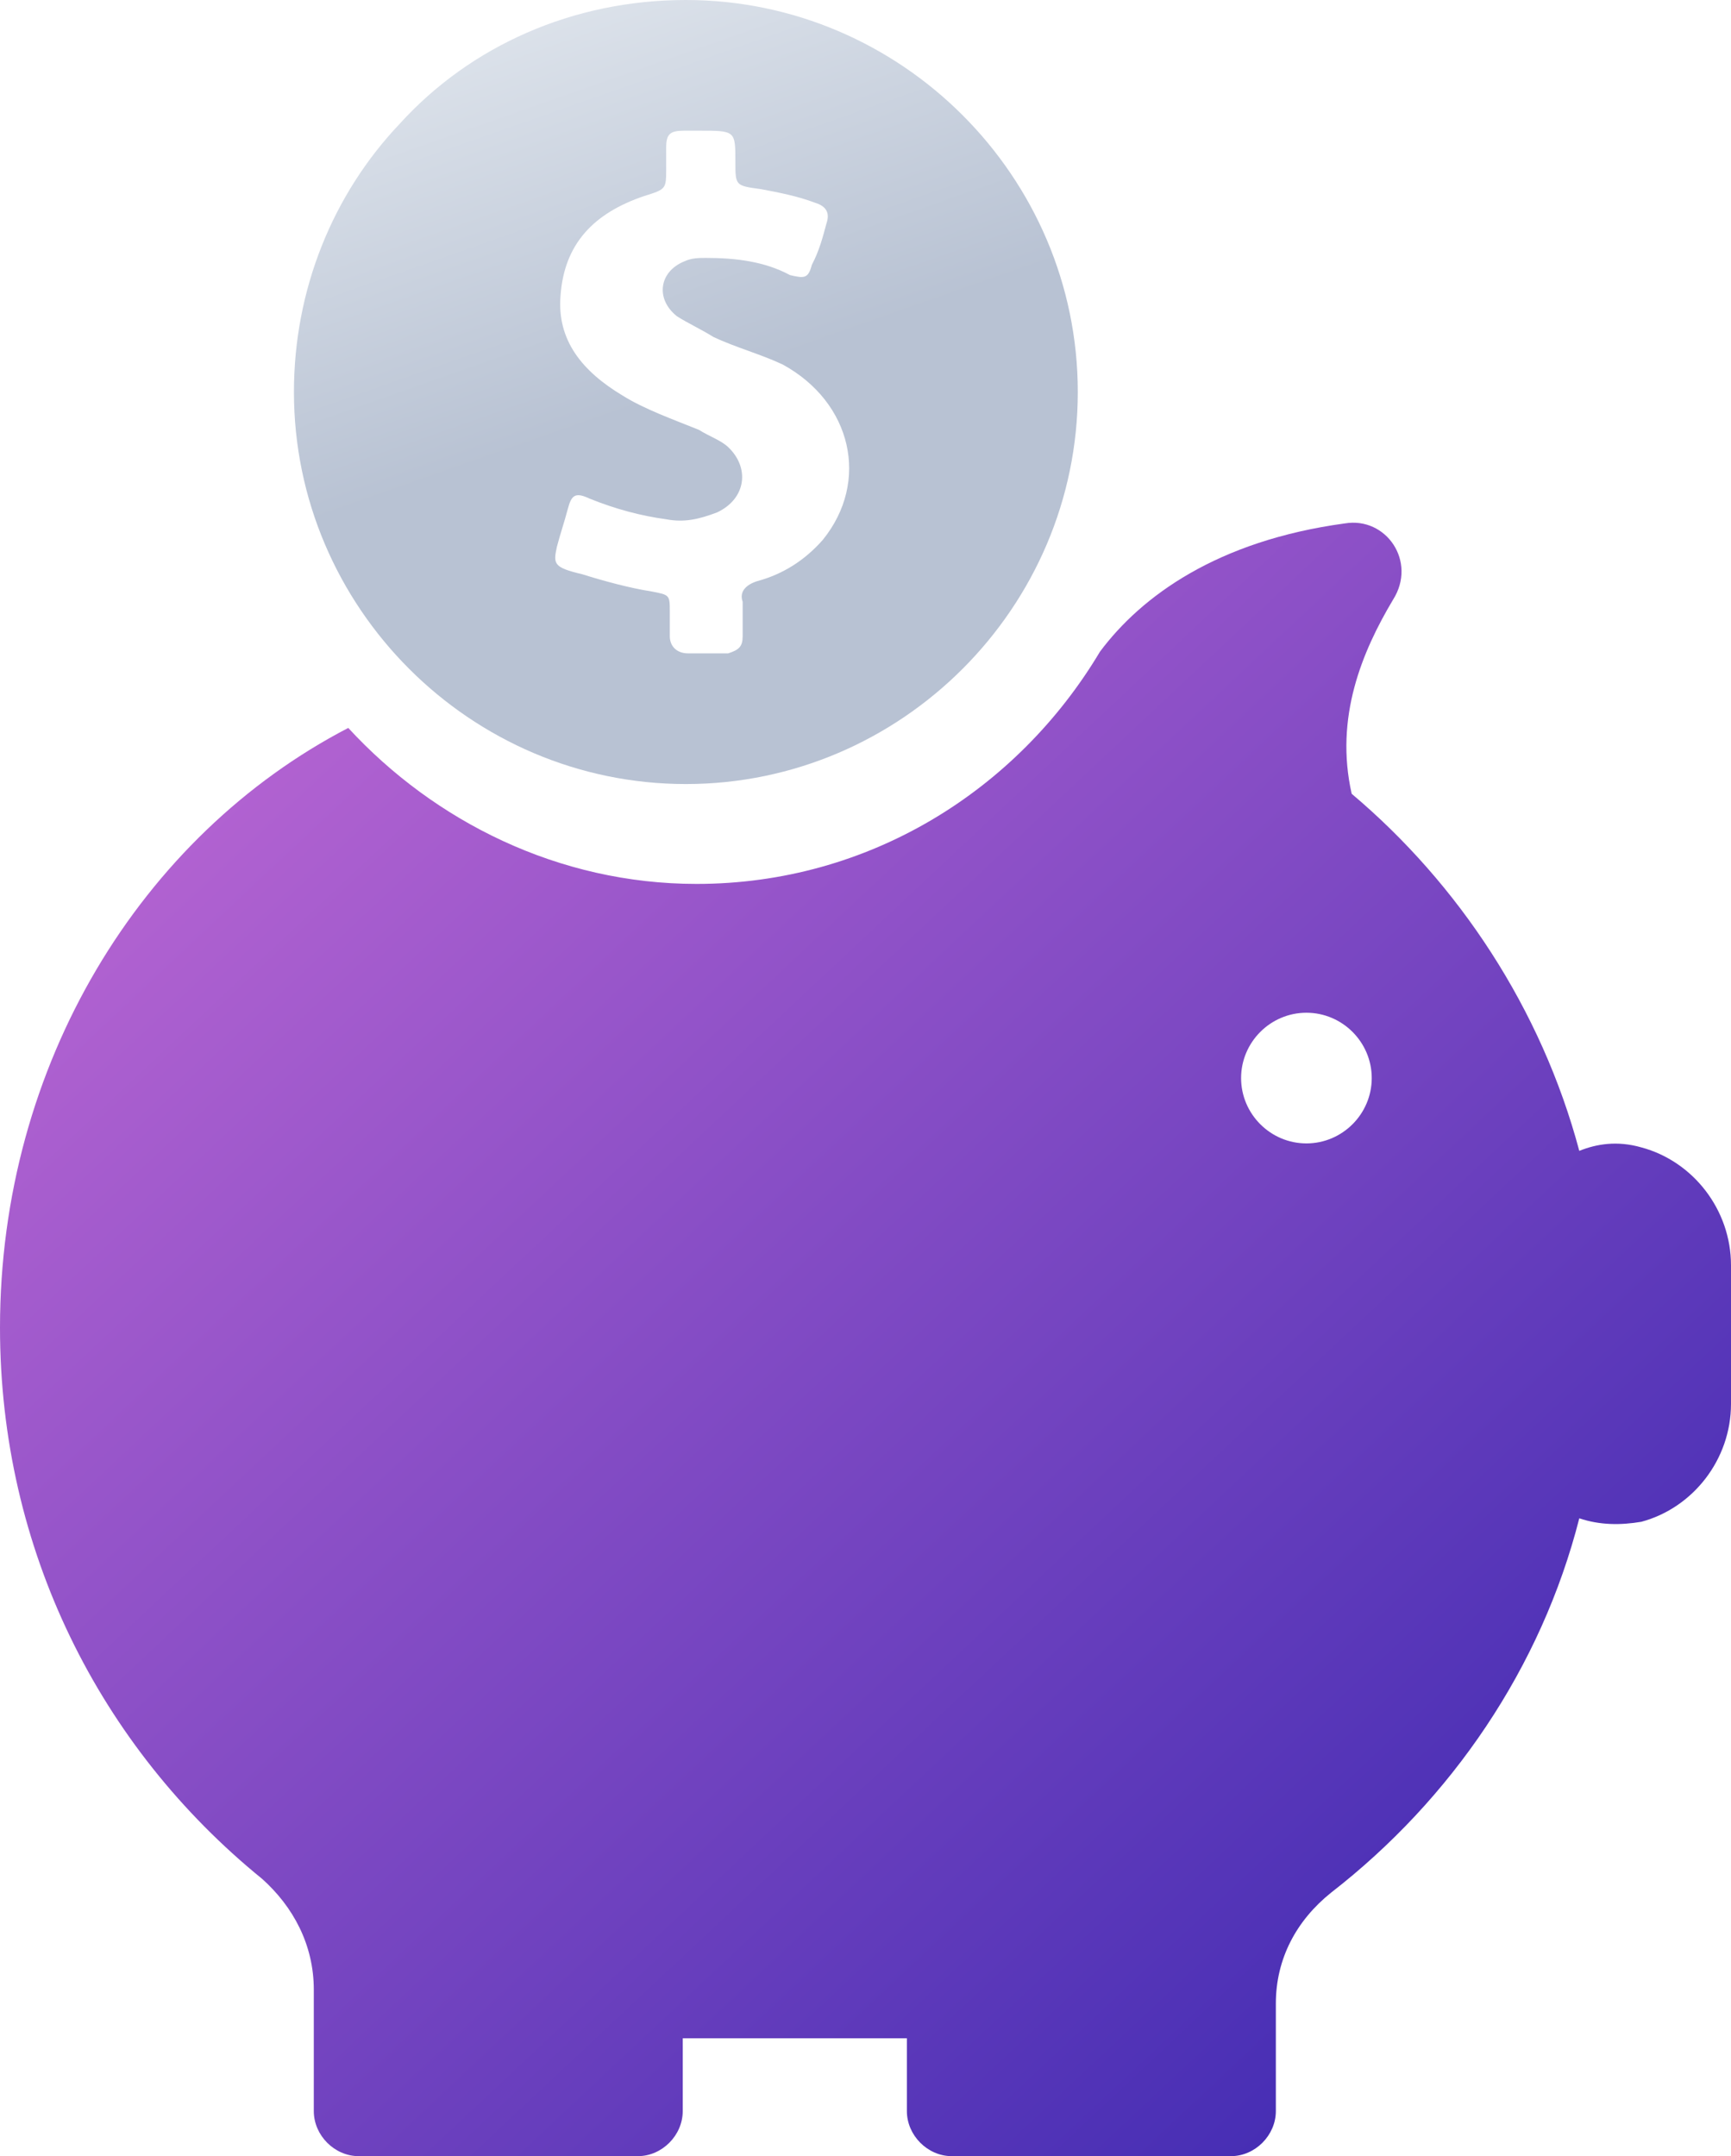
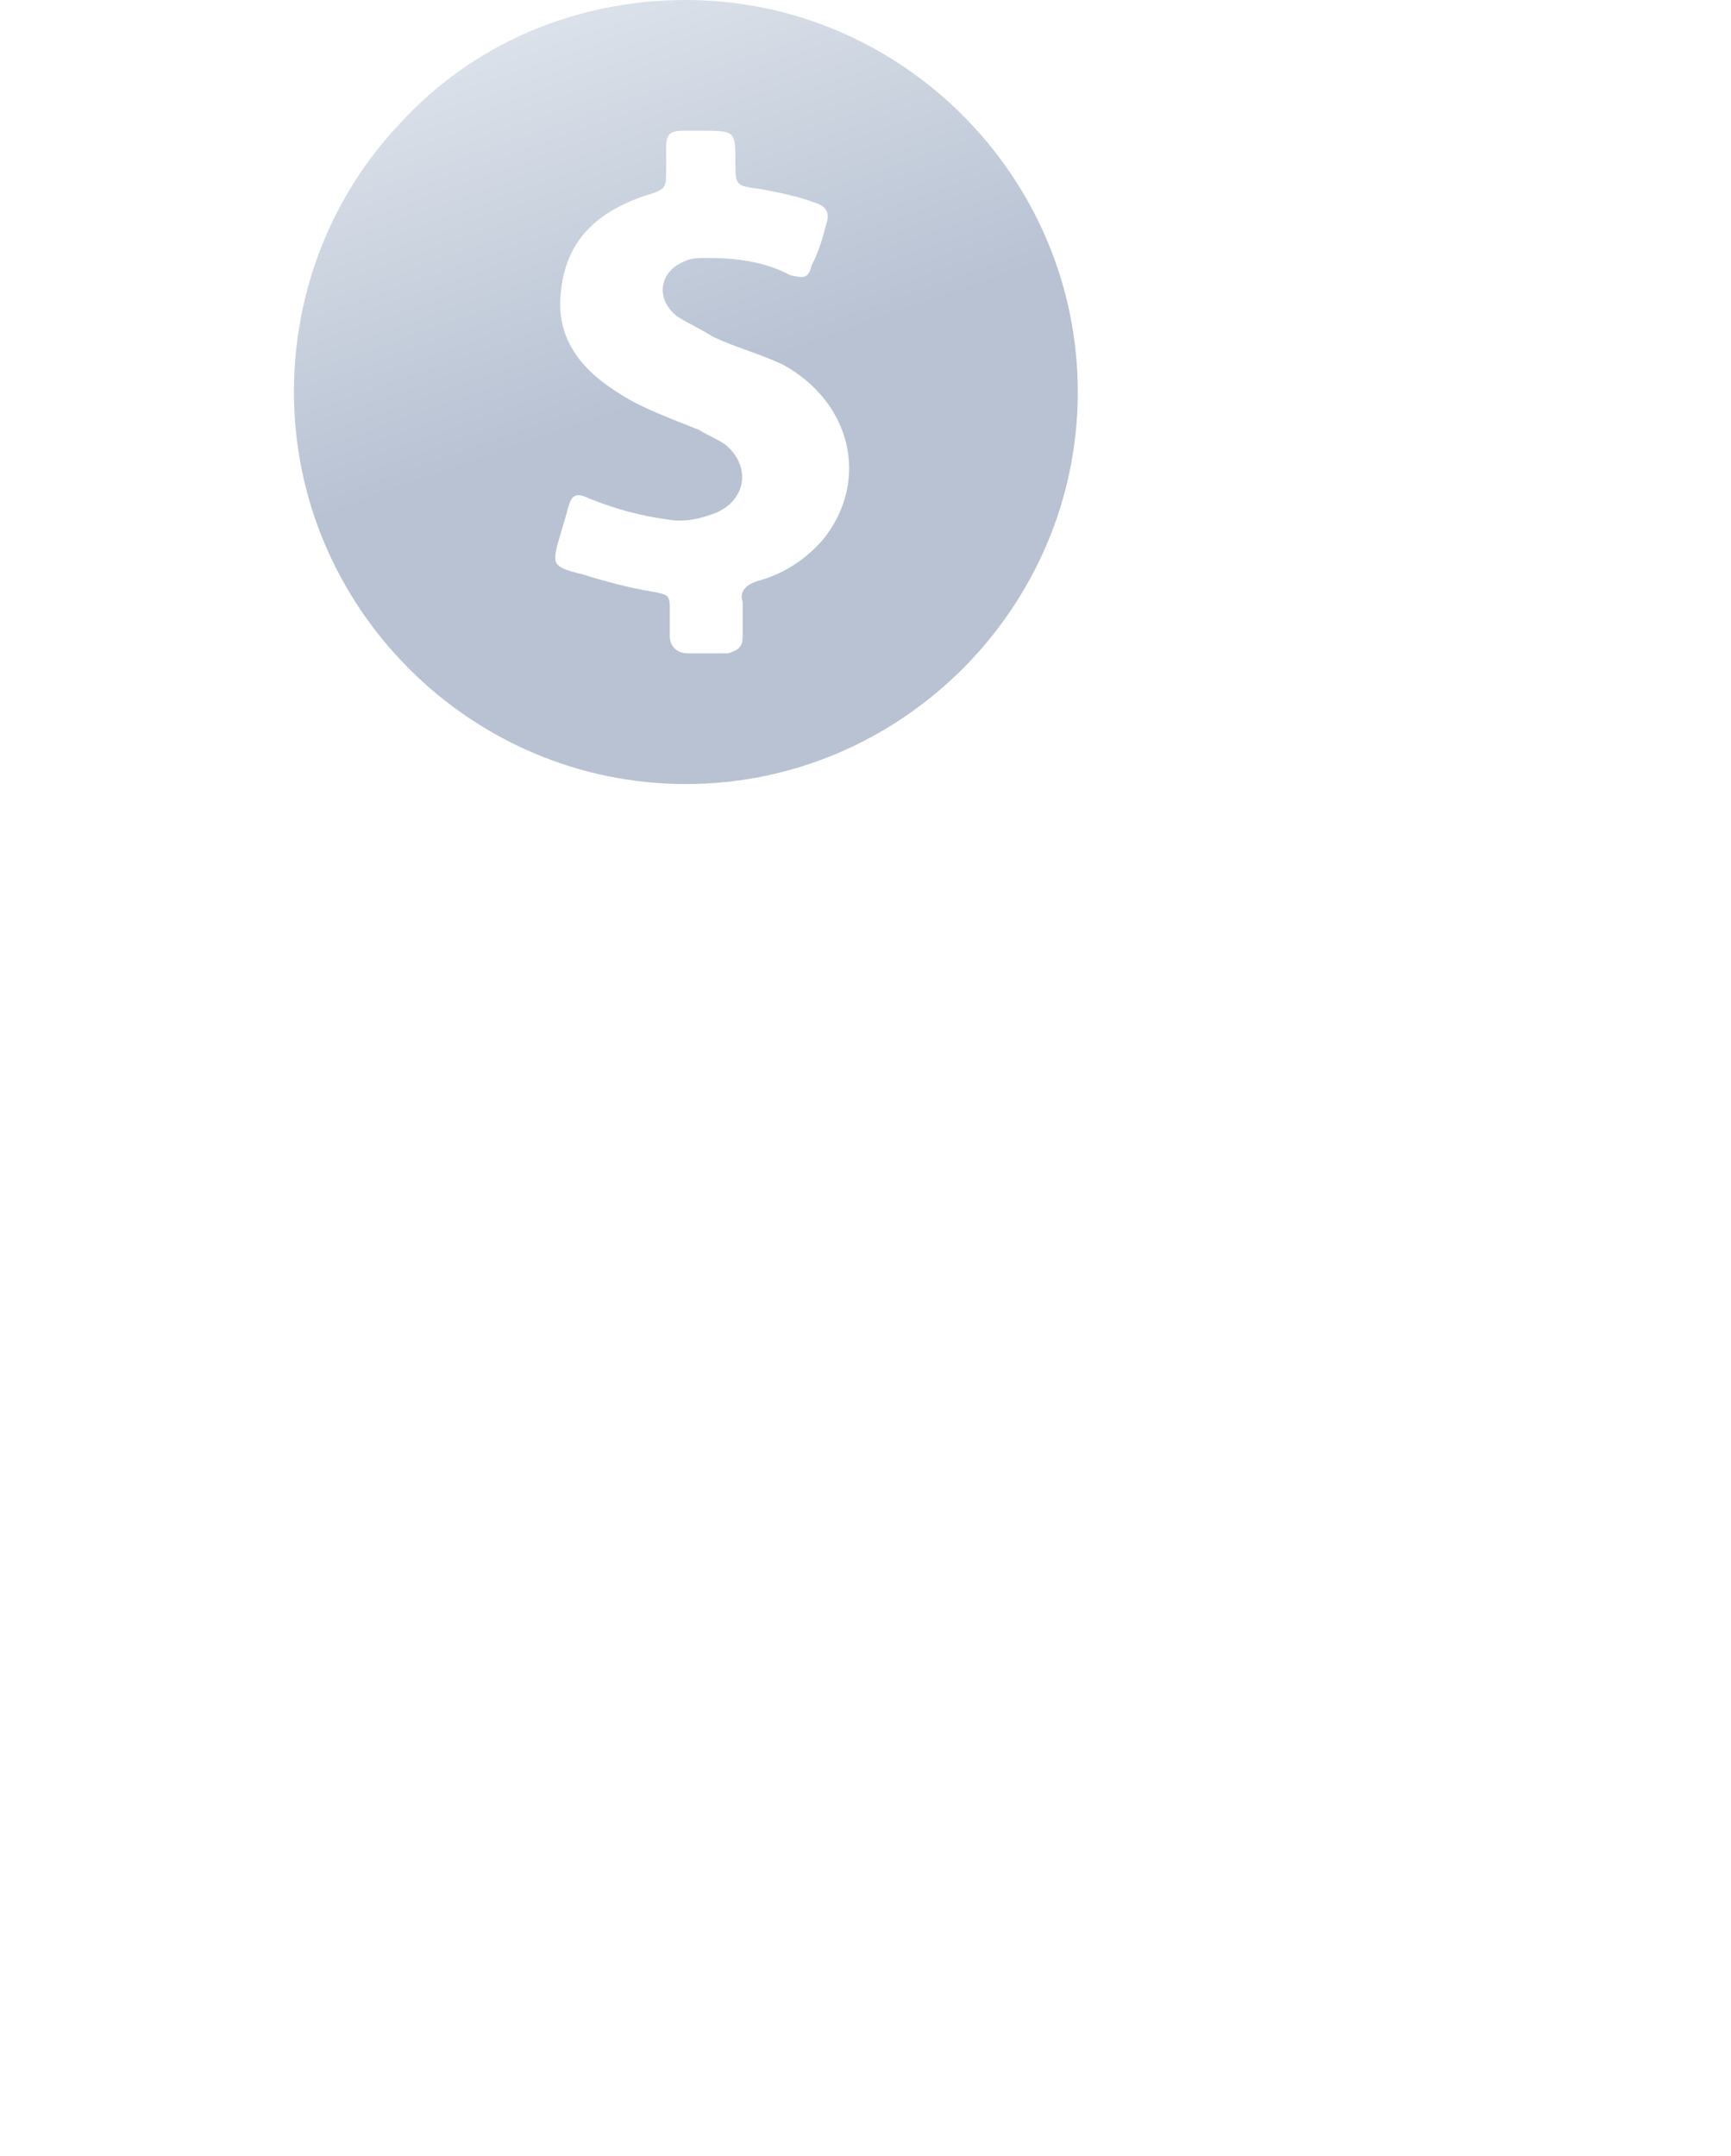
<svg xmlns="http://www.w3.org/2000/svg" width="53" height="66" viewBox="0 0 53 66">
  <defs>
    <linearGradient id="savings-a" x1="102%" x2="0%" y1="101%" y2="0%">
      <stop offset="0%" stop-color="#3023AE" />
      <stop offset="100%" stop-color="#C86DD7" />
    </linearGradient>
    <linearGradient id="savings-b" x1="32.406%" x2="50%" y1="0%" y2="50%">
      <stop offset="0%" stop-color="#DDE3EB" />
      <stop offset="100%" stop-color="#B8C2D3" />
    </linearGradient>
  </defs>
  <g fill="none">
-     <path fill="url(#savings-a)" d="M0,40.64 C0,32.575 4.329,25.572 10.663,22.282 C13.303,25.147 17.104,27.057 21.327,27.057 C26.606,27.057 31.145,24.192 33.679,19.948 C34.946,18.25 37.269,16.552 41.175,16.022 C42.442,15.81 43.392,17.189 42.653,18.356 C41.703,19.948 40.859,21.964 41.386,24.298 C44.659,27.057 47.193,30.877 48.355,35.228 C48.882,35.016 49.516,34.91 50.255,35.122 C51.839,35.546 53,37.032 53,38.73 L53,42.974 C53,44.672 51.839,46.157 50.255,46.582 C49.622,46.688 48.988,46.688 48.355,46.476 C47.193,51.038 44.448,55.071 40.753,57.936 C39.697,58.784 39.064,59.952 39.064,61.331 L39.064,64.621 C39.064,65.363 38.43,66 37.691,66 L29.139,66 C28.4,66 27.767,65.363 27.767,64.621 L27.767,62.392 C27.767,62.392 27.661,62.392 27.661,62.392 L21.538,62.392 C21.327,62.392 21.116,62.392 20.904,62.392 L20.904,64.621 C20.904,65.363 20.271,66 19.532,66 L10.98,66 C10.241,66 9.608,65.363 9.608,64.621 L9.608,60.907 C9.608,59.527 8.974,58.36 8.024,57.511 C3.062,53.479 0,47.431 0,40.64 Z M40,31 C38.9,31 38,31.9 38,33 C38,34.1 38.9,35 40,35 C41.1,35 42,34.1 42,33 C42,31.9 41.1,31 40,31 Z" />
    <path fill="url(#savings-b)" d="M9,12 C9,8.865 10.189,5.946 12.243,3.784 C14.405,1.405 17.541,0 21,0 C27.595,0 33,5.405 33,12 C33,18.595 27.595,24 21,24 C14.405,24 9,18.595 9,12 Z M17.051,16.737 C16.939,17.263 16.939,17.368 17.831,17.579 C18.501,17.789 19.281,18 19.95,18.105 C20.508,18.211 20.508,18.211 20.508,18.737 C20.508,18.947 20.508,19.263 20.508,19.474 C20.508,19.789 20.731,20 21.066,20 C21.512,20 21.846,20 22.293,20 C22.627,19.895 22.739,19.789 22.739,19.474 C22.739,19.158 22.739,18.737 22.739,18.421 C22.627,18.105 22.85,17.895 23.185,17.789 C23.965,17.579 24.635,17.158 25.192,16.526 C26.642,14.737 26.084,12.316 23.965,11.158 C23.296,10.842 22.516,10.632 21.846,10.316 C21.512,10.105 21.066,9.895 20.731,9.684 C20.062,9.158 20.173,8.316 20.954,8 C21.177,7.895 21.4,7.895 21.623,7.895 C22.516,7.895 23.408,8 24.189,8.421 C24.635,8.526 24.746,8.526 24.858,8.105 C25.081,7.684 25.192,7.263 25.304,6.842 C25.415,6.526 25.304,6.316 24.969,6.211 C24.412,6 23.854,5.895 23.296,5.789 C22.516,5.684 22.516,5.684 22.516,4.947 C22.516,4 22.516,4 21.4,4 C21.289,4 21.066,4 20.954,4 C20.508,4 20.397,4.105 20.397,4.526 C20.397,4.737 20.397,4.947 20.397,5.158 C20.397,5.789 20.397,5.789 19.727,6 C18.166,6.526 17.274,7.474 17.162,9.053 C17.051,10.421 17.831,11.368 19.058,12.105 C19.727,12.526 20.62,12.842 21.4,13.158 C21.735,13.368 22.069,13.474 22.293,13.684 C22.962,14.316 22.85,15.263 21.958,15.684 C21.4,15.895 20.954,16 20.397,15.895 C19.616,15.789 18.835,15.579 18.054,15.263 C17.608,15.053 17.497,15.158 17.385,15.579 C17.274,16 17.162,16.316 17.051,16.737 Z" />
  </g>
</svg>